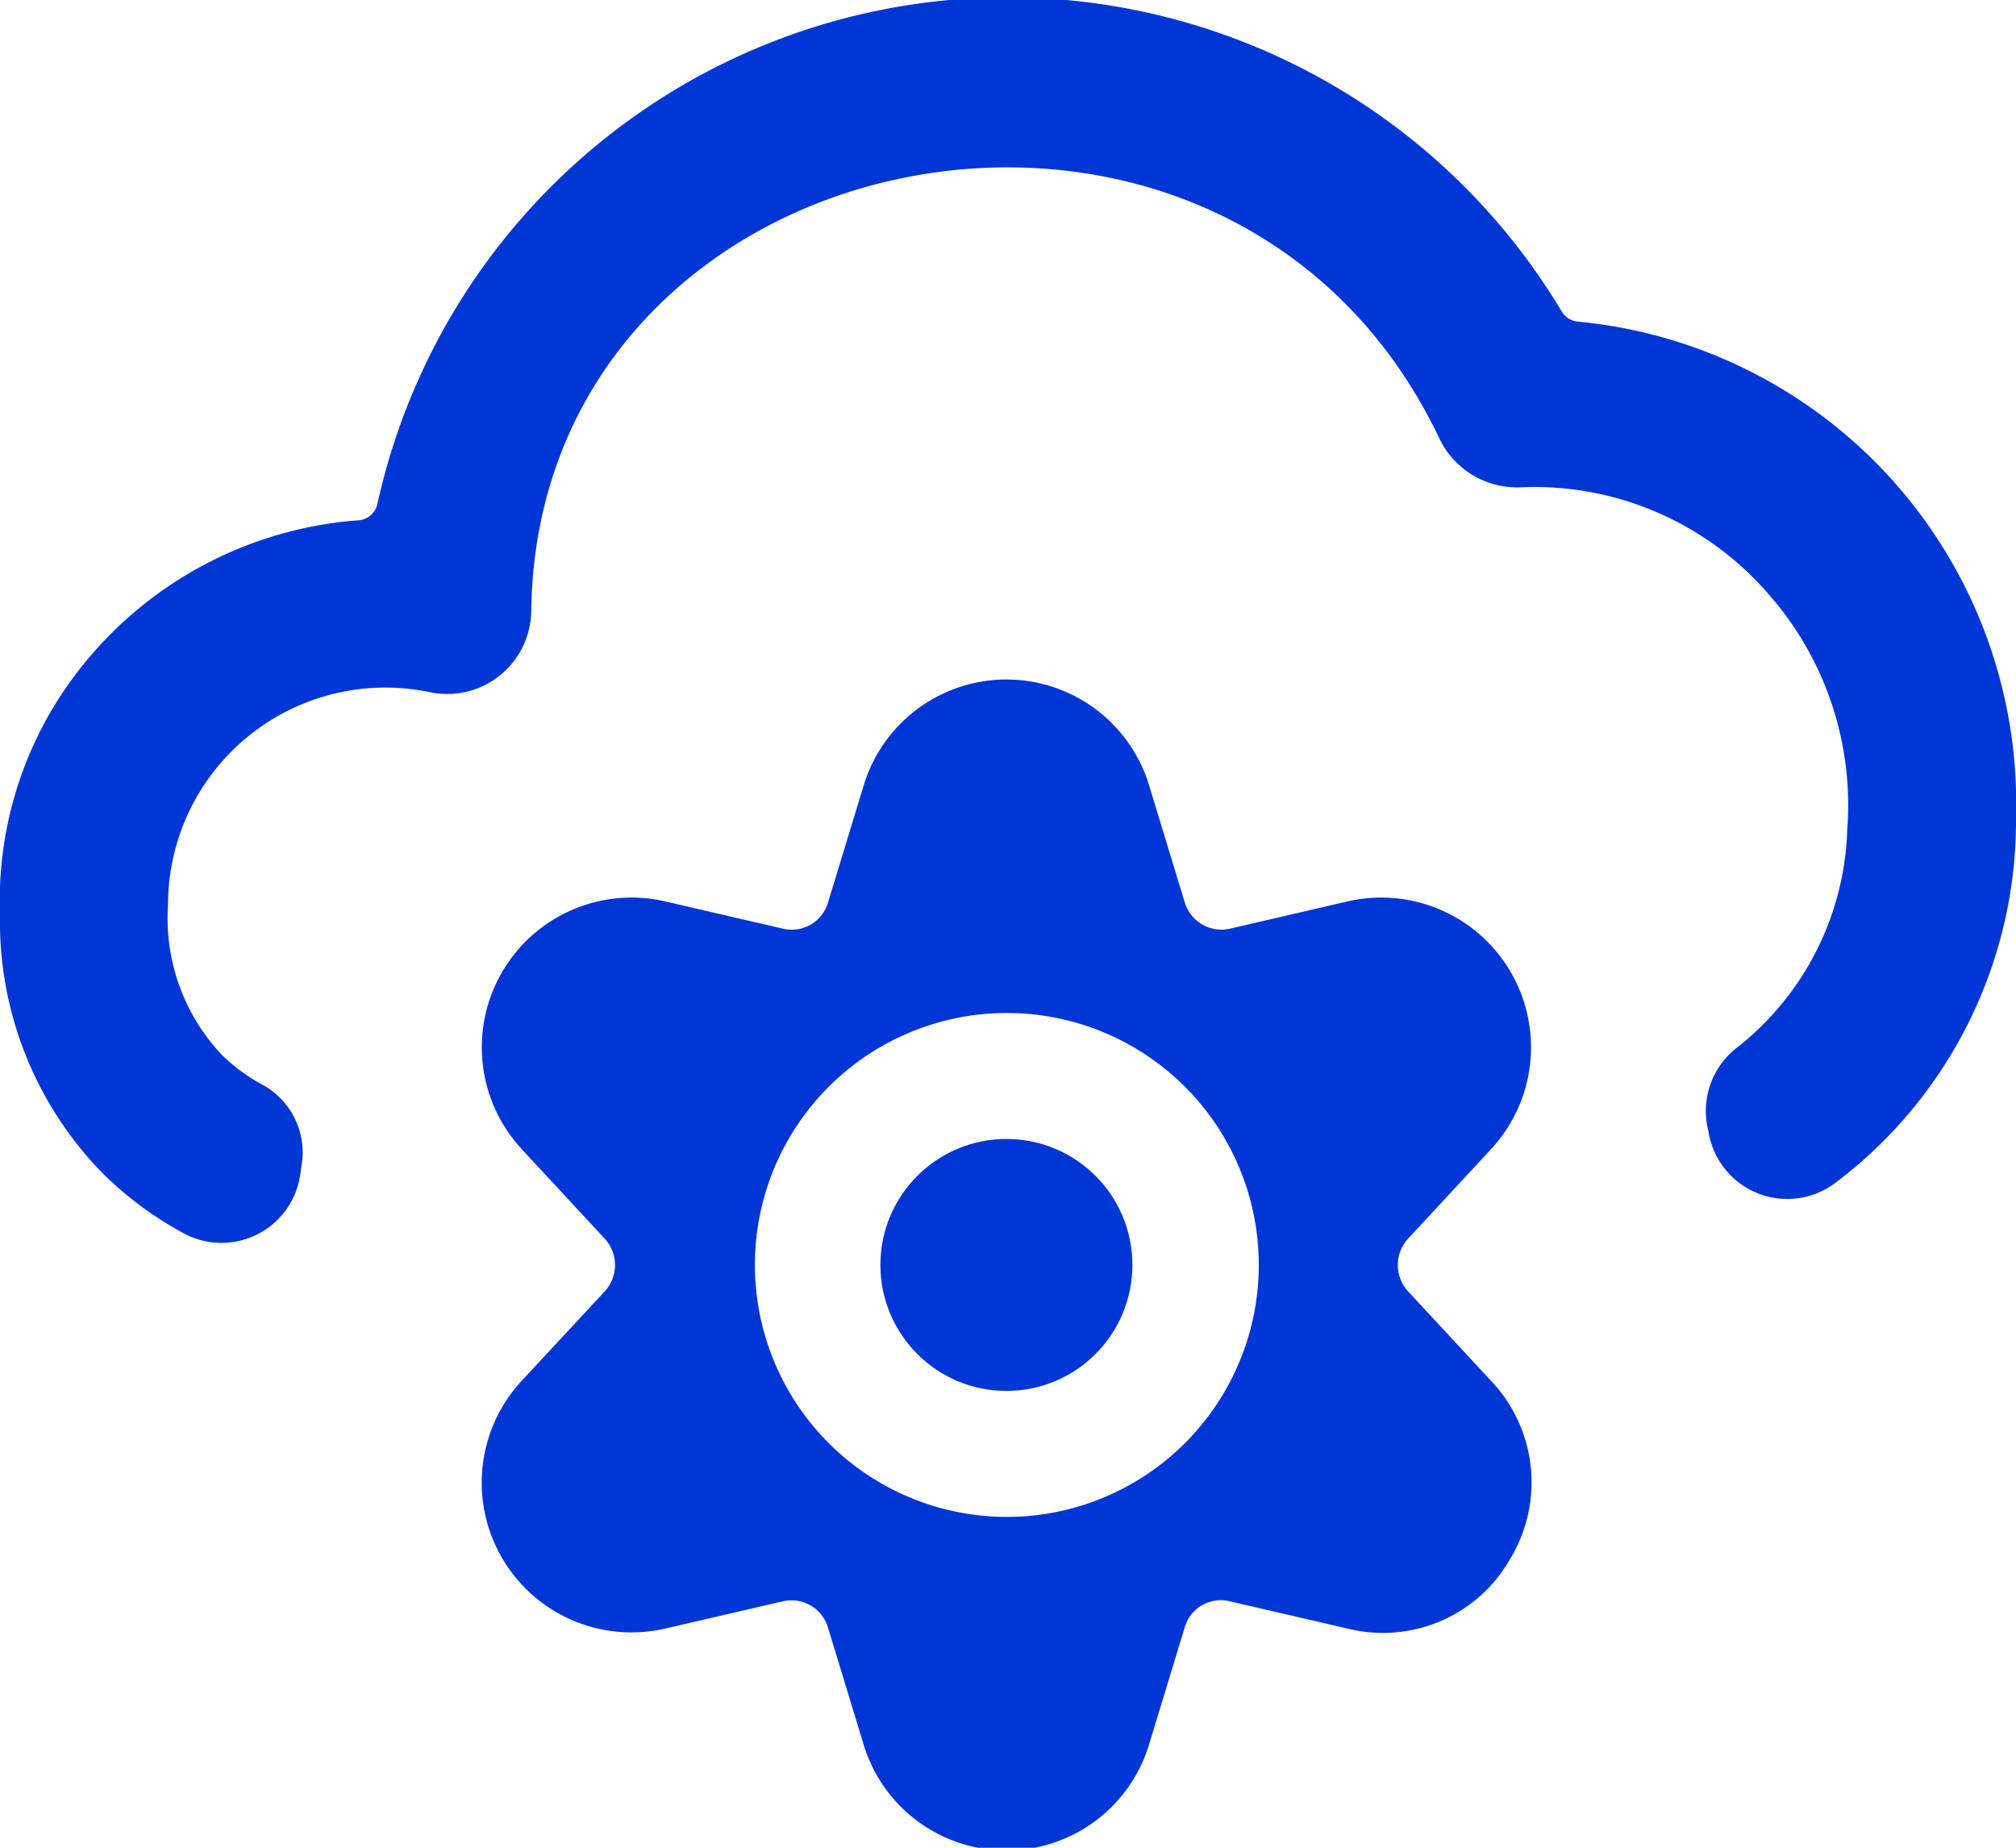
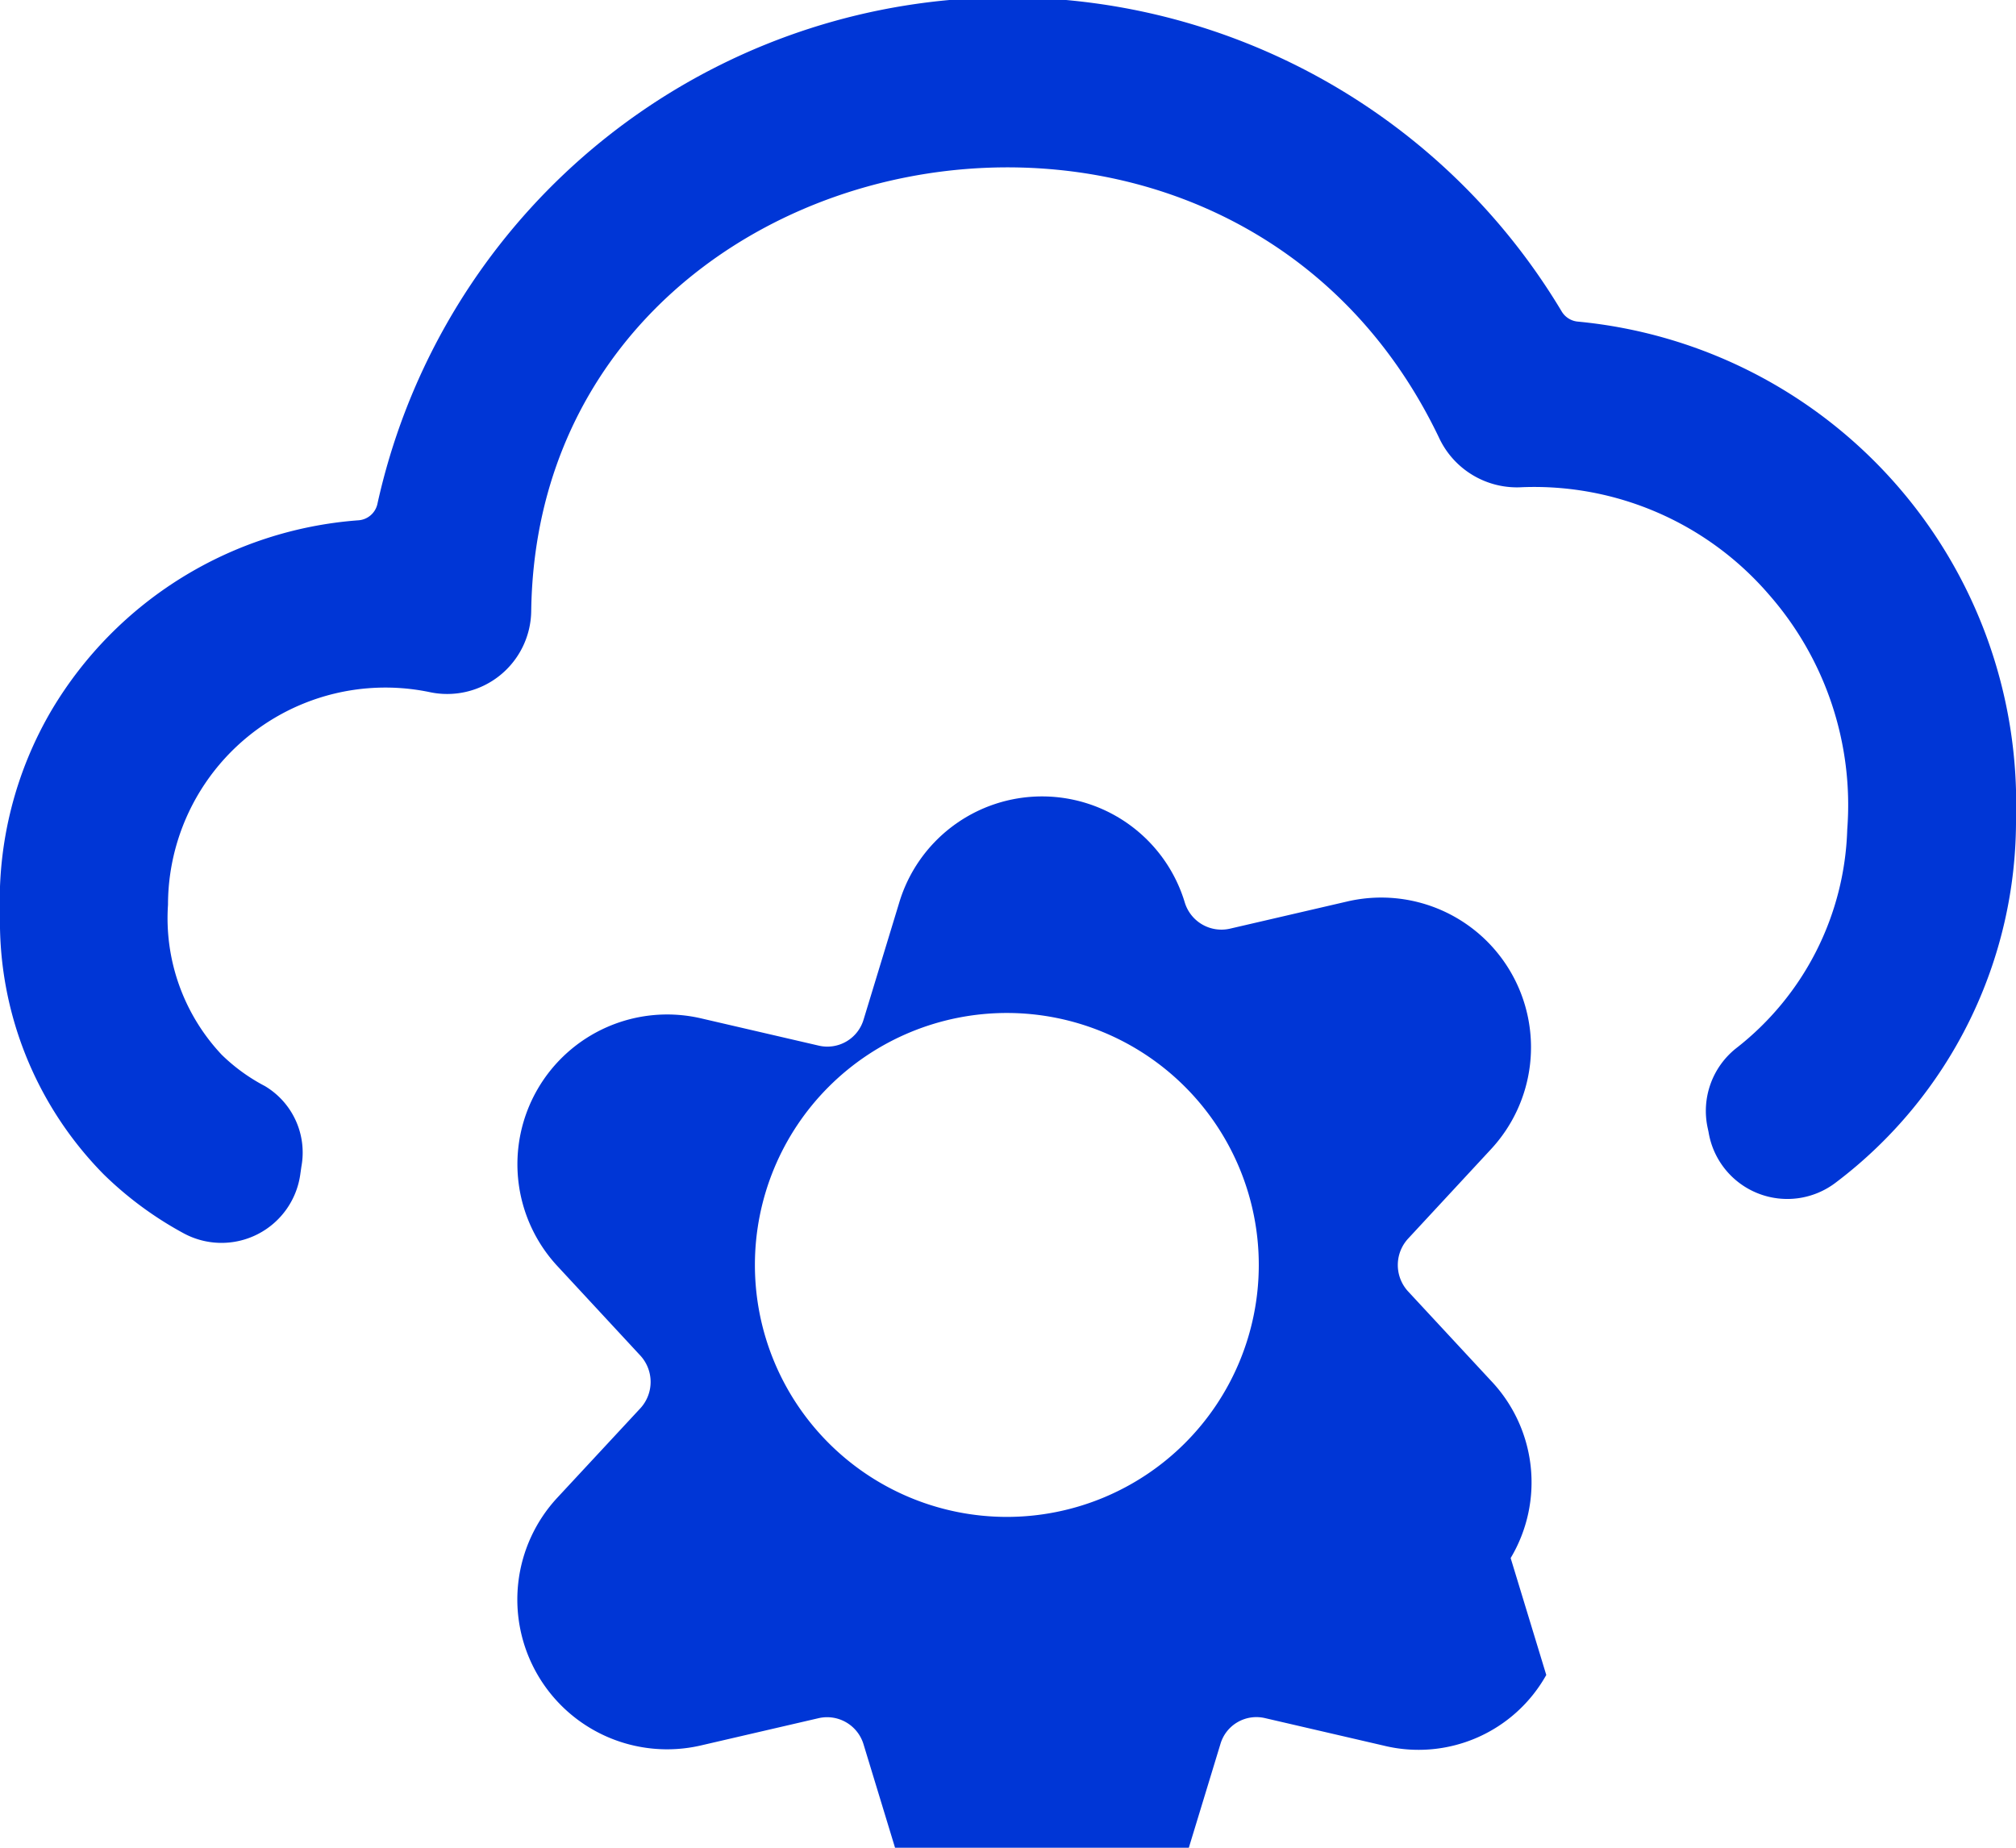
<svg xmlns="http://www.w3.org/2000/svg" width="24" height="22">
  <g transform="translate(-1 -1)" fill="#0036D6">
    <path d="M3.184 15.683a.947.947 0 0 0 1.392-.709l.012-.084a.921.921 0 0 0-.435-.959 2.18 2.18 0 0 1-.514-.373A2.373 2.373 0 0 1 3 11.773a2.588 2.588 0 0 1 3.121-2.531 1 1 0 0 0 1.203-.965C7.4 2.54 15.617.906 18.141 6.232c.182.369.567.593.978.569a3.686 3.686 0 0 1 2.937 1.275 3.8 3.8 0 0 1 .935 2.8 3.429 3.429 0 0 1-1.325 2.607.952.952 0 0 0-.336.949l.01.047a.95.95 0 0 0 1.516.6A5.4 5.4 0 0 0 25 10.729a5.763 5.763 0 0 0-5.218-5.9.25.25 0 0 1-.19-.12A7.684 7.684 0 0 0 5.493 7a.249.249 0 0 1-.227.195A4.646 4.646 0 0 0 1.62 9.446 4.479 4.479 0 0 0 1 11.893a4.287 4.287 0 0 0 1.235 3.09c.282.276.602.512.949.7z" />
-     <circle cx="12.981" cy="16.061" r="1.5" />
-     <path d="M18.984 19.551a1.757 1.757 0 0 0-.235-2.112l-.987-1.064a.464.464 0 0 1 0-.626l.987-1.065a1.783 1.783 0 0 0-1.7-2.953l-1.41.327a.456.456 0 0 1-.534-.311l-.424-1.392a1.775 1.775 0 0 0-3.4 0l-.424 1.392a.45.45 0 0 1-.533.311l-1.411-.327a1.783 1.783 0 0 0-1.7 2.953l.987 1.065a.464.464 0 0 1 0 .626l-.988 1.064a1.783 1.783 0 0 0 1.7 2.953l1.411-.327a.453.453 0 0 1 .533.311l.424 1.392a1.775 1.775 0 0 0 3.4 0l.424-1.392c.066-.23.3-.366.533-.311l1.411.327a1.742 1.742 0 0 0 1.936-.841zm-6-.49a3 3 0 1 1 .006-6 3 3 0 0 1-.009 6h.003z" />
+     <path d="M18.984 19.551a1.757 1.757 0 0 0-.235-2.112l-.987-1.064a.464.464 0 0 1 0-.626l.987-1.065a1.783 1.783 0 0 0-1.7-2.953l-1.41.327a.456.456 0 0 1-.534-.311a1.775 1.775 0 0 0-3.4 0l-.424 1.392a.45.45 0 0 1-.533.311l-1.411-.327a1.783 1.783 0 0 0-1.7 2.953l.987 1.065a.464.464 0 0 1 0 .626l-.988 1.064a1.783 1.783 0 0 0 1.7 2.953l1.411-.327a.453.453 0 0 1 .533.311l.424 1.392a1.775 1.775 0 0 0 3.4 0l.424-1.392c.066-.23.3-.366.533-.311l1.411.327a1.742 1.742 0 0 0 1.936-.841zm-6-.49a3 3 0 1 1 .006-6 3 3 0 0 1-.009 6h.003z" />
  </g>
</svg>